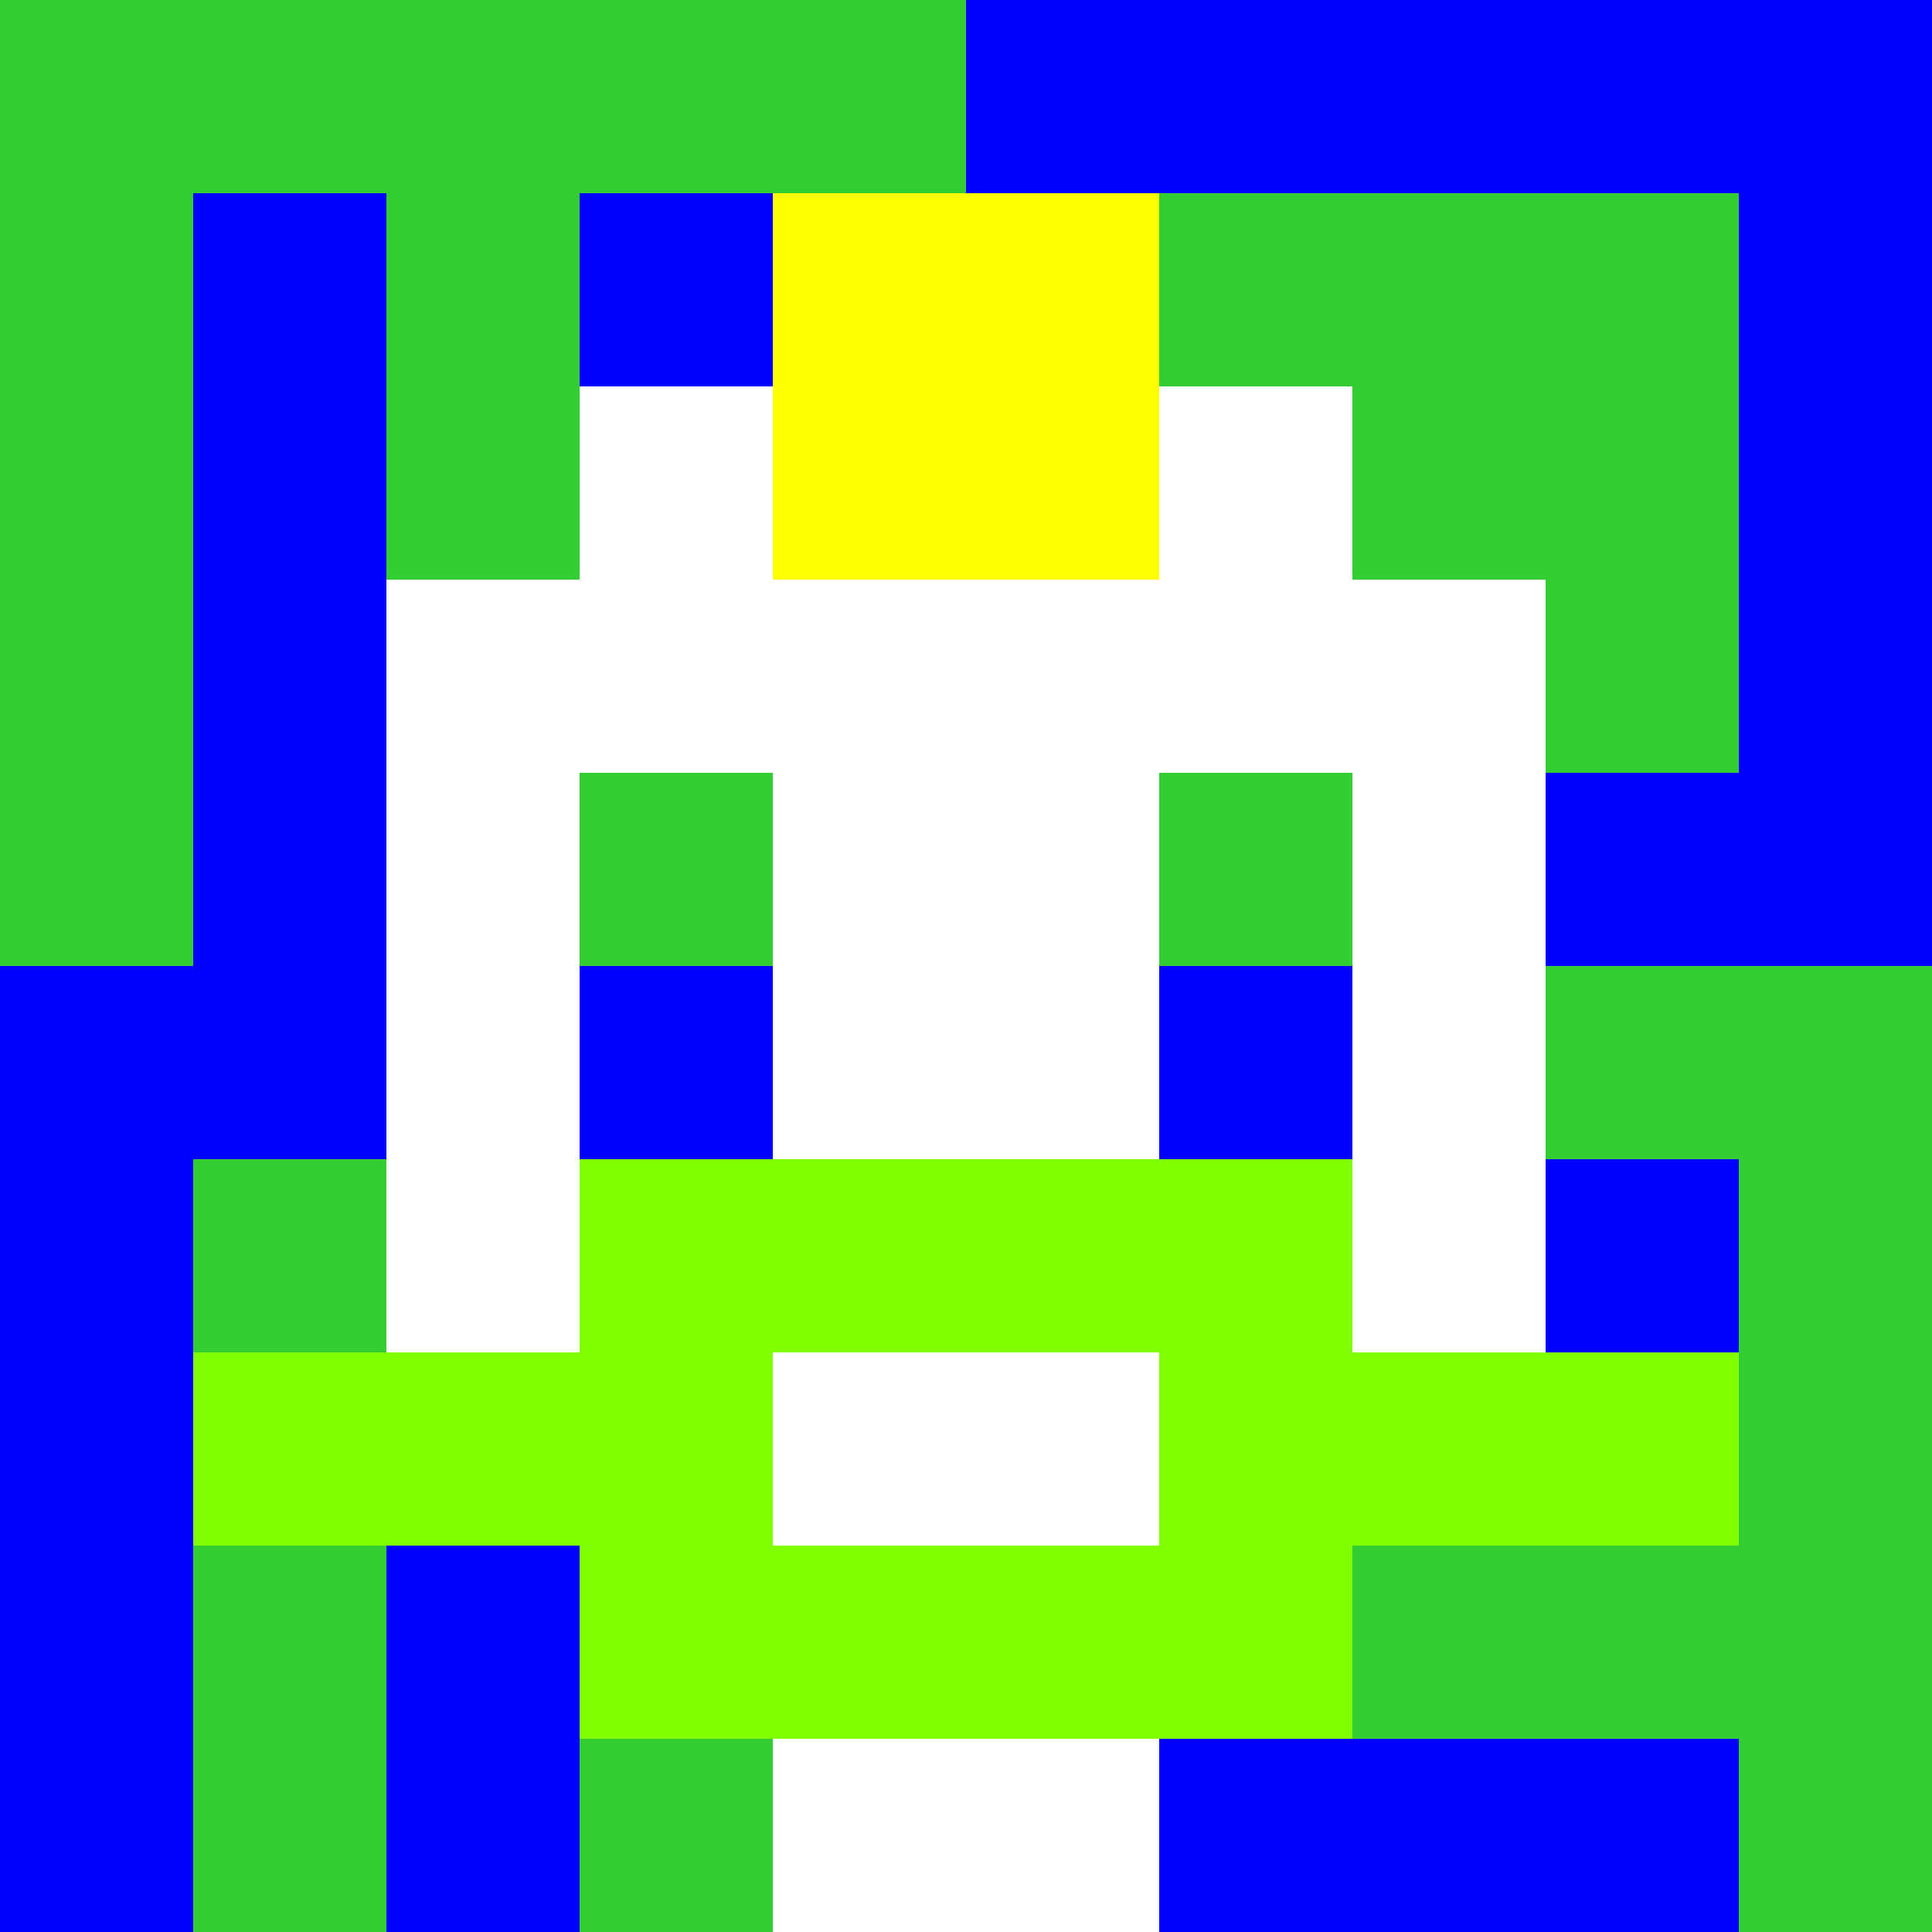
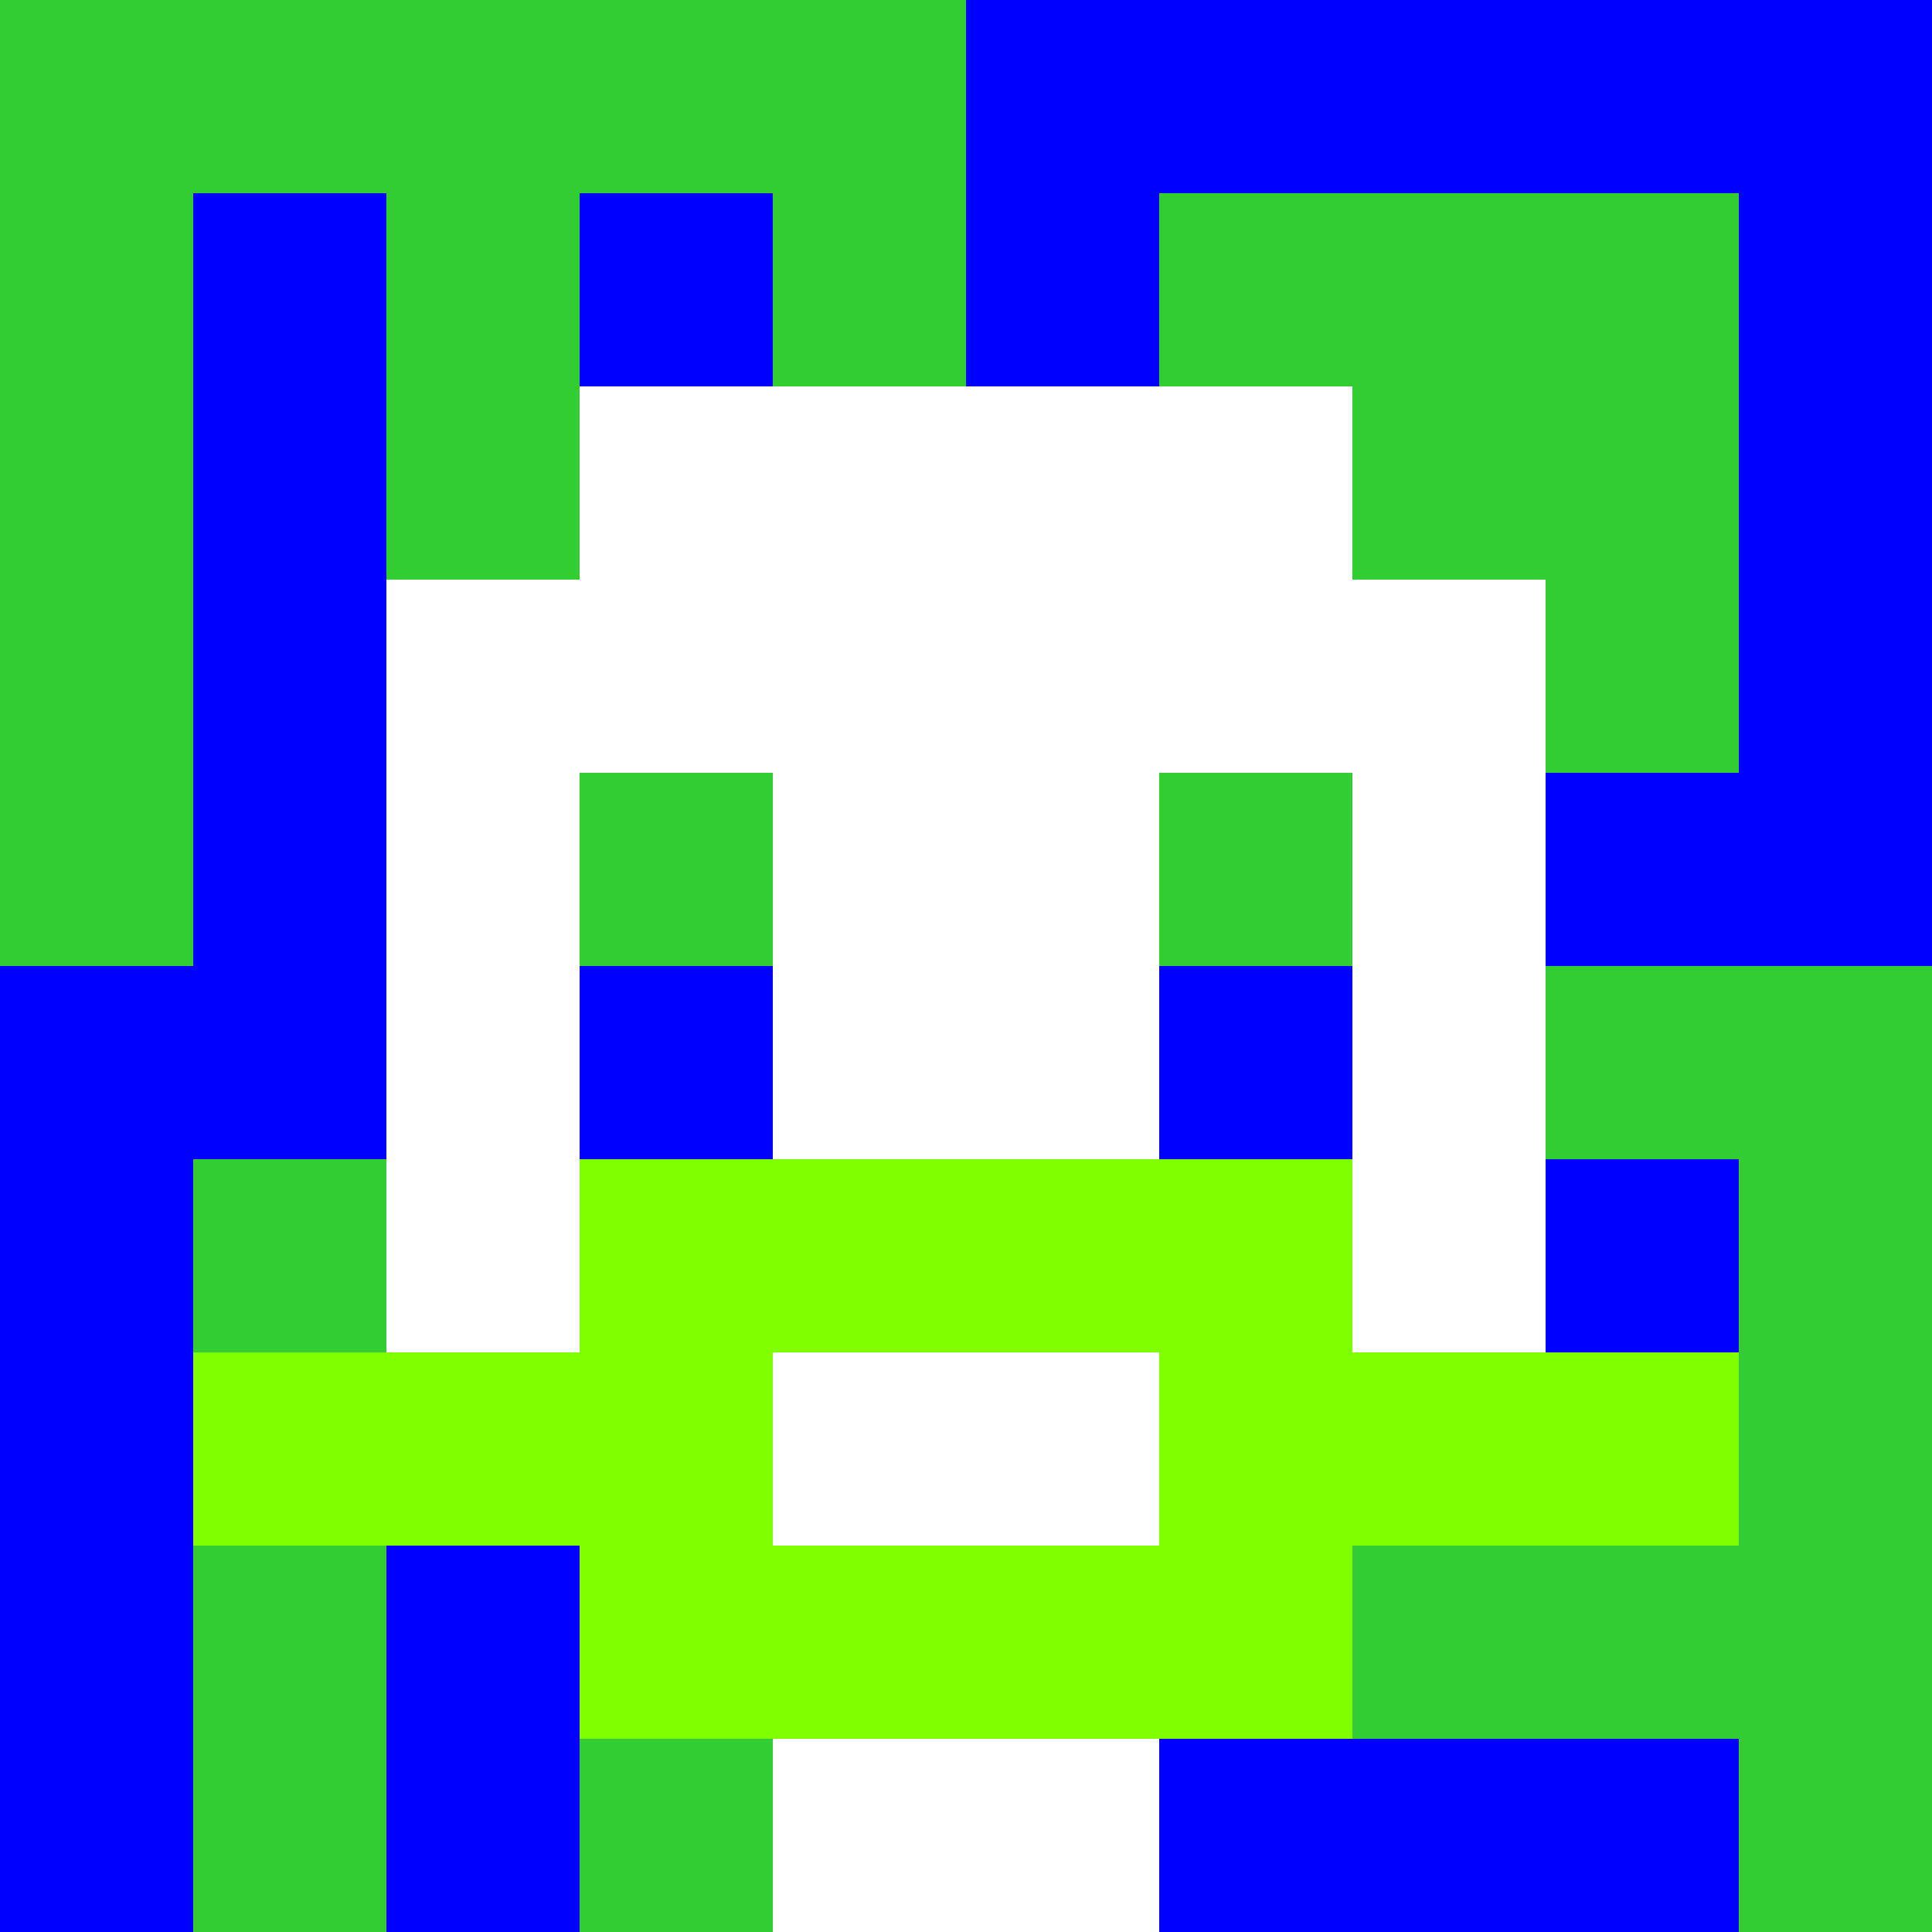
<svg xmlns="http://www.w3.org/2000/svg" version="1.1" width="600" height="600" viewBox="0 0 966 966">
  <title>'goose-pfp-punk' by Dmitri Cherniak</title>
  <desc>The Goose Is Loose</desc>
  <rect width="100%" height="100%" fill="#7272cc" />
  <g>
    <g id="0-0">
      <rect x="0" y="0" height="966" width="966" fill="#0000FF" />
      <g>
        <rect id="0-0-0-0-5-1" x="0" y="0" width="483" height="96.6" fill="#32CD32" />
        <rect id="0-0-0-0-1-5" x="0" y="0" width="96.6" height="483" fill="#32CD32" />
        <rect id="0-0-2-0-1-5" x="193.2" y="0" width="96.6" height="483" fill="#32CD32" />
        <rect id="0-0-4-0-1-5" x="386.4" y="0" width="96.6" height="483" fill="#32CD32" />
        <rect id="0-0-6-1-3-3" x="579.6" y="96.6" width="289.8" height="289.8" fill="#32CD32" />
        <rect id="0-0-1-6-1-4" x="96.6" y="579.6" width="96.6" height="386.4" fill="#32CD32" />
        <rect id="0-0-3-6-1-4" x="289.8" y="579.6" width="96.6" height="386.4" fill="#32CD32" />
        <rect id="0-0-5-5-5-1" x="483" y="483" width="483" height="96.6" fill="#32CD32" />
        <rect id="0-0-5-8-5-1" x="483" y="772.8" width="483" height="96.6" fill="#32CD32" />
        <rect id="0-0-5-5-1-5" x="483" y="483" width="96.6" height="483" fill="#32CD32" />
        <rect id="0-0-9-5-1-5" x="869.4" y="483" width="96.6" height="483" fill="#32CD32" />
      </g>
      <g>
        <rect id="0-0-3-2-4-7" x="289.8" y="193.2" width="386.4" height="676.2" fill="#FFFFFF" />
        <rect id="0-0-2-3-6-5" x="193.2" y="289.8" width="579.6" height="483" fill="#FFFFFF" />
        <rect id="0-0-4-8-2-2" x="386.4" y="772.8" width="193.2" height="193.2" fill="#FFFFFF" />
        <rect id="0-0-1-7-8-1" x="96.6" y="676.2" width="772.8" height="96.6" fill="#7FFF00" />
        <rect id="0-0-3-6-4-3" x="289.8" y="579.6" width="386.4" height="289.8" fill="#7FFF00" />
        <rect id="0-0-4-7-2-1" x="386.4" y="676.2" width="193.2" height="96.6" fill="#FFFFFF" />
        <rect id="0-0-3-4-1-1" x="289.8" y="386.4" width="96.6" height="96.6" fill="#32CD32" />
        <rect id="0-0-6-4-1-1" x="579.6" y="386.4" width="96.6" height="96.6" fill="#32CD32" />
        <rect id="0-0-3-5-1-1" x="289.8" y="483" width="96.6" height="96.6" fill="#0000FF" />
        <rect id="0-0-6-5-1-1" x="579.6" y="483" width="96.6" height="96.6" fill="#0000FF" />
-         <rect id="0-0-4-1-2-2" x="386.4" y="96.6" width="193.2" height="193.2" fill="#FFFF00">
-     </rect>
      </g>
    </g>
  </g>
</svg>